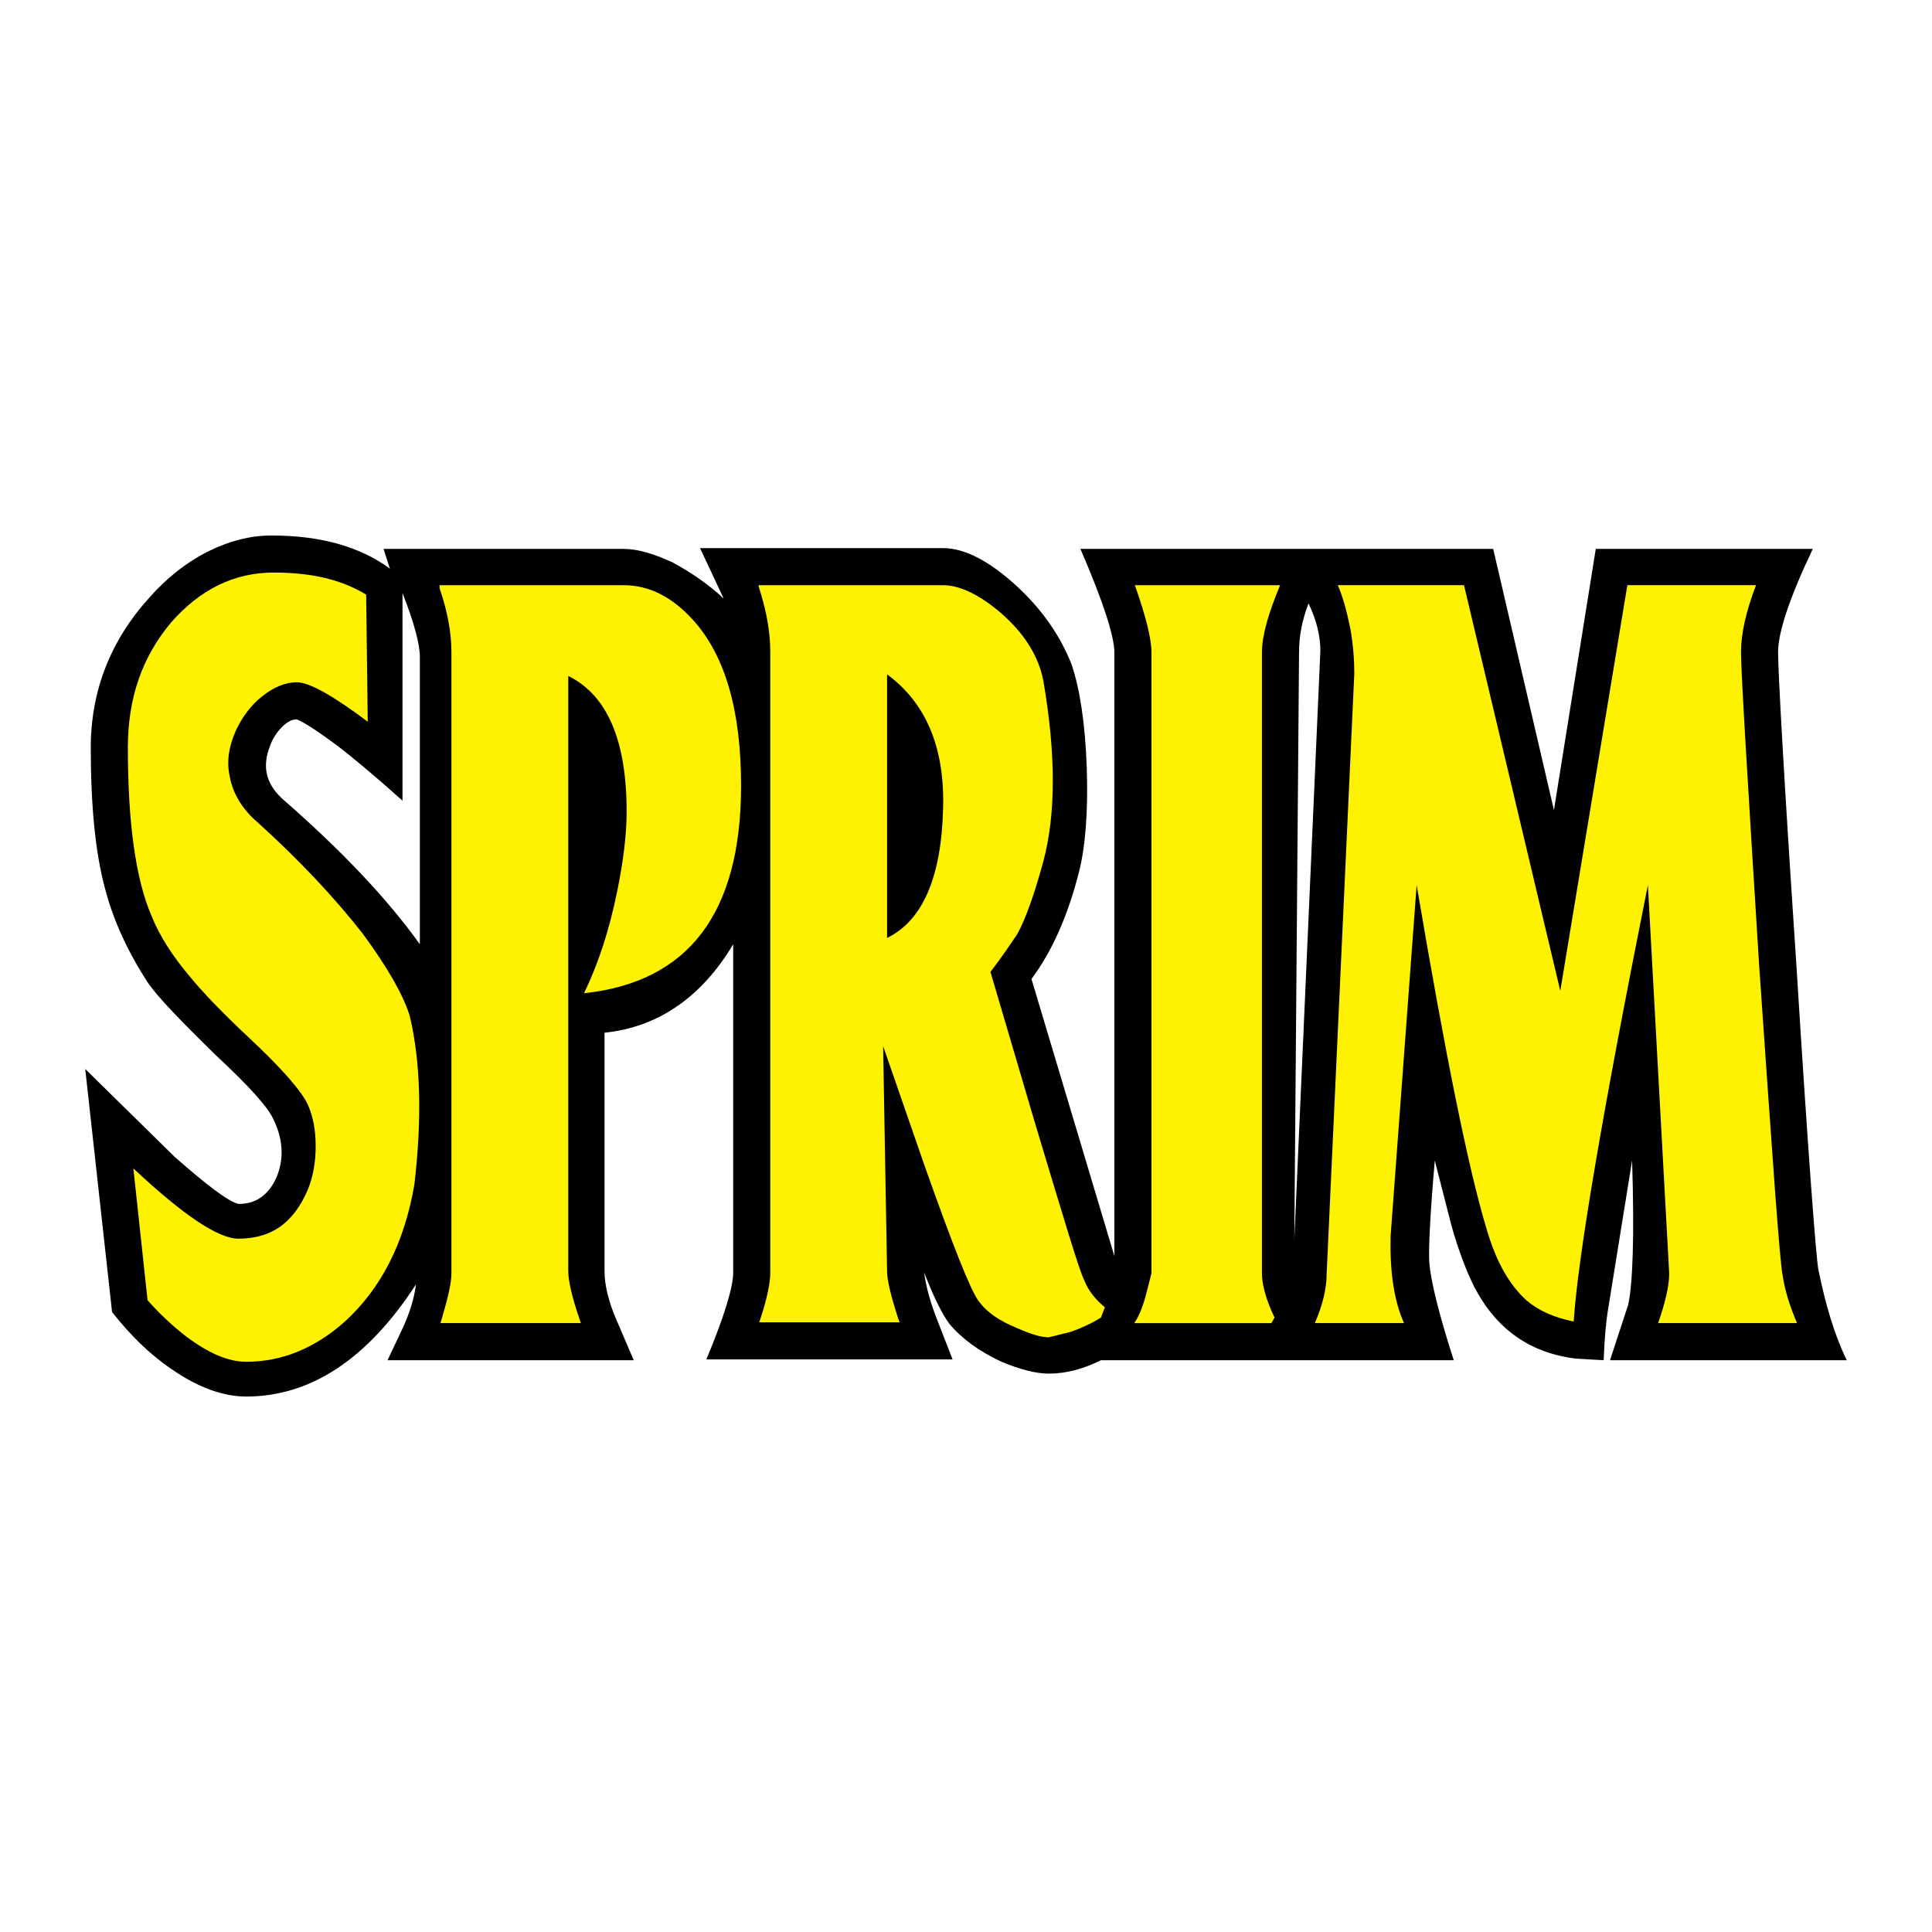
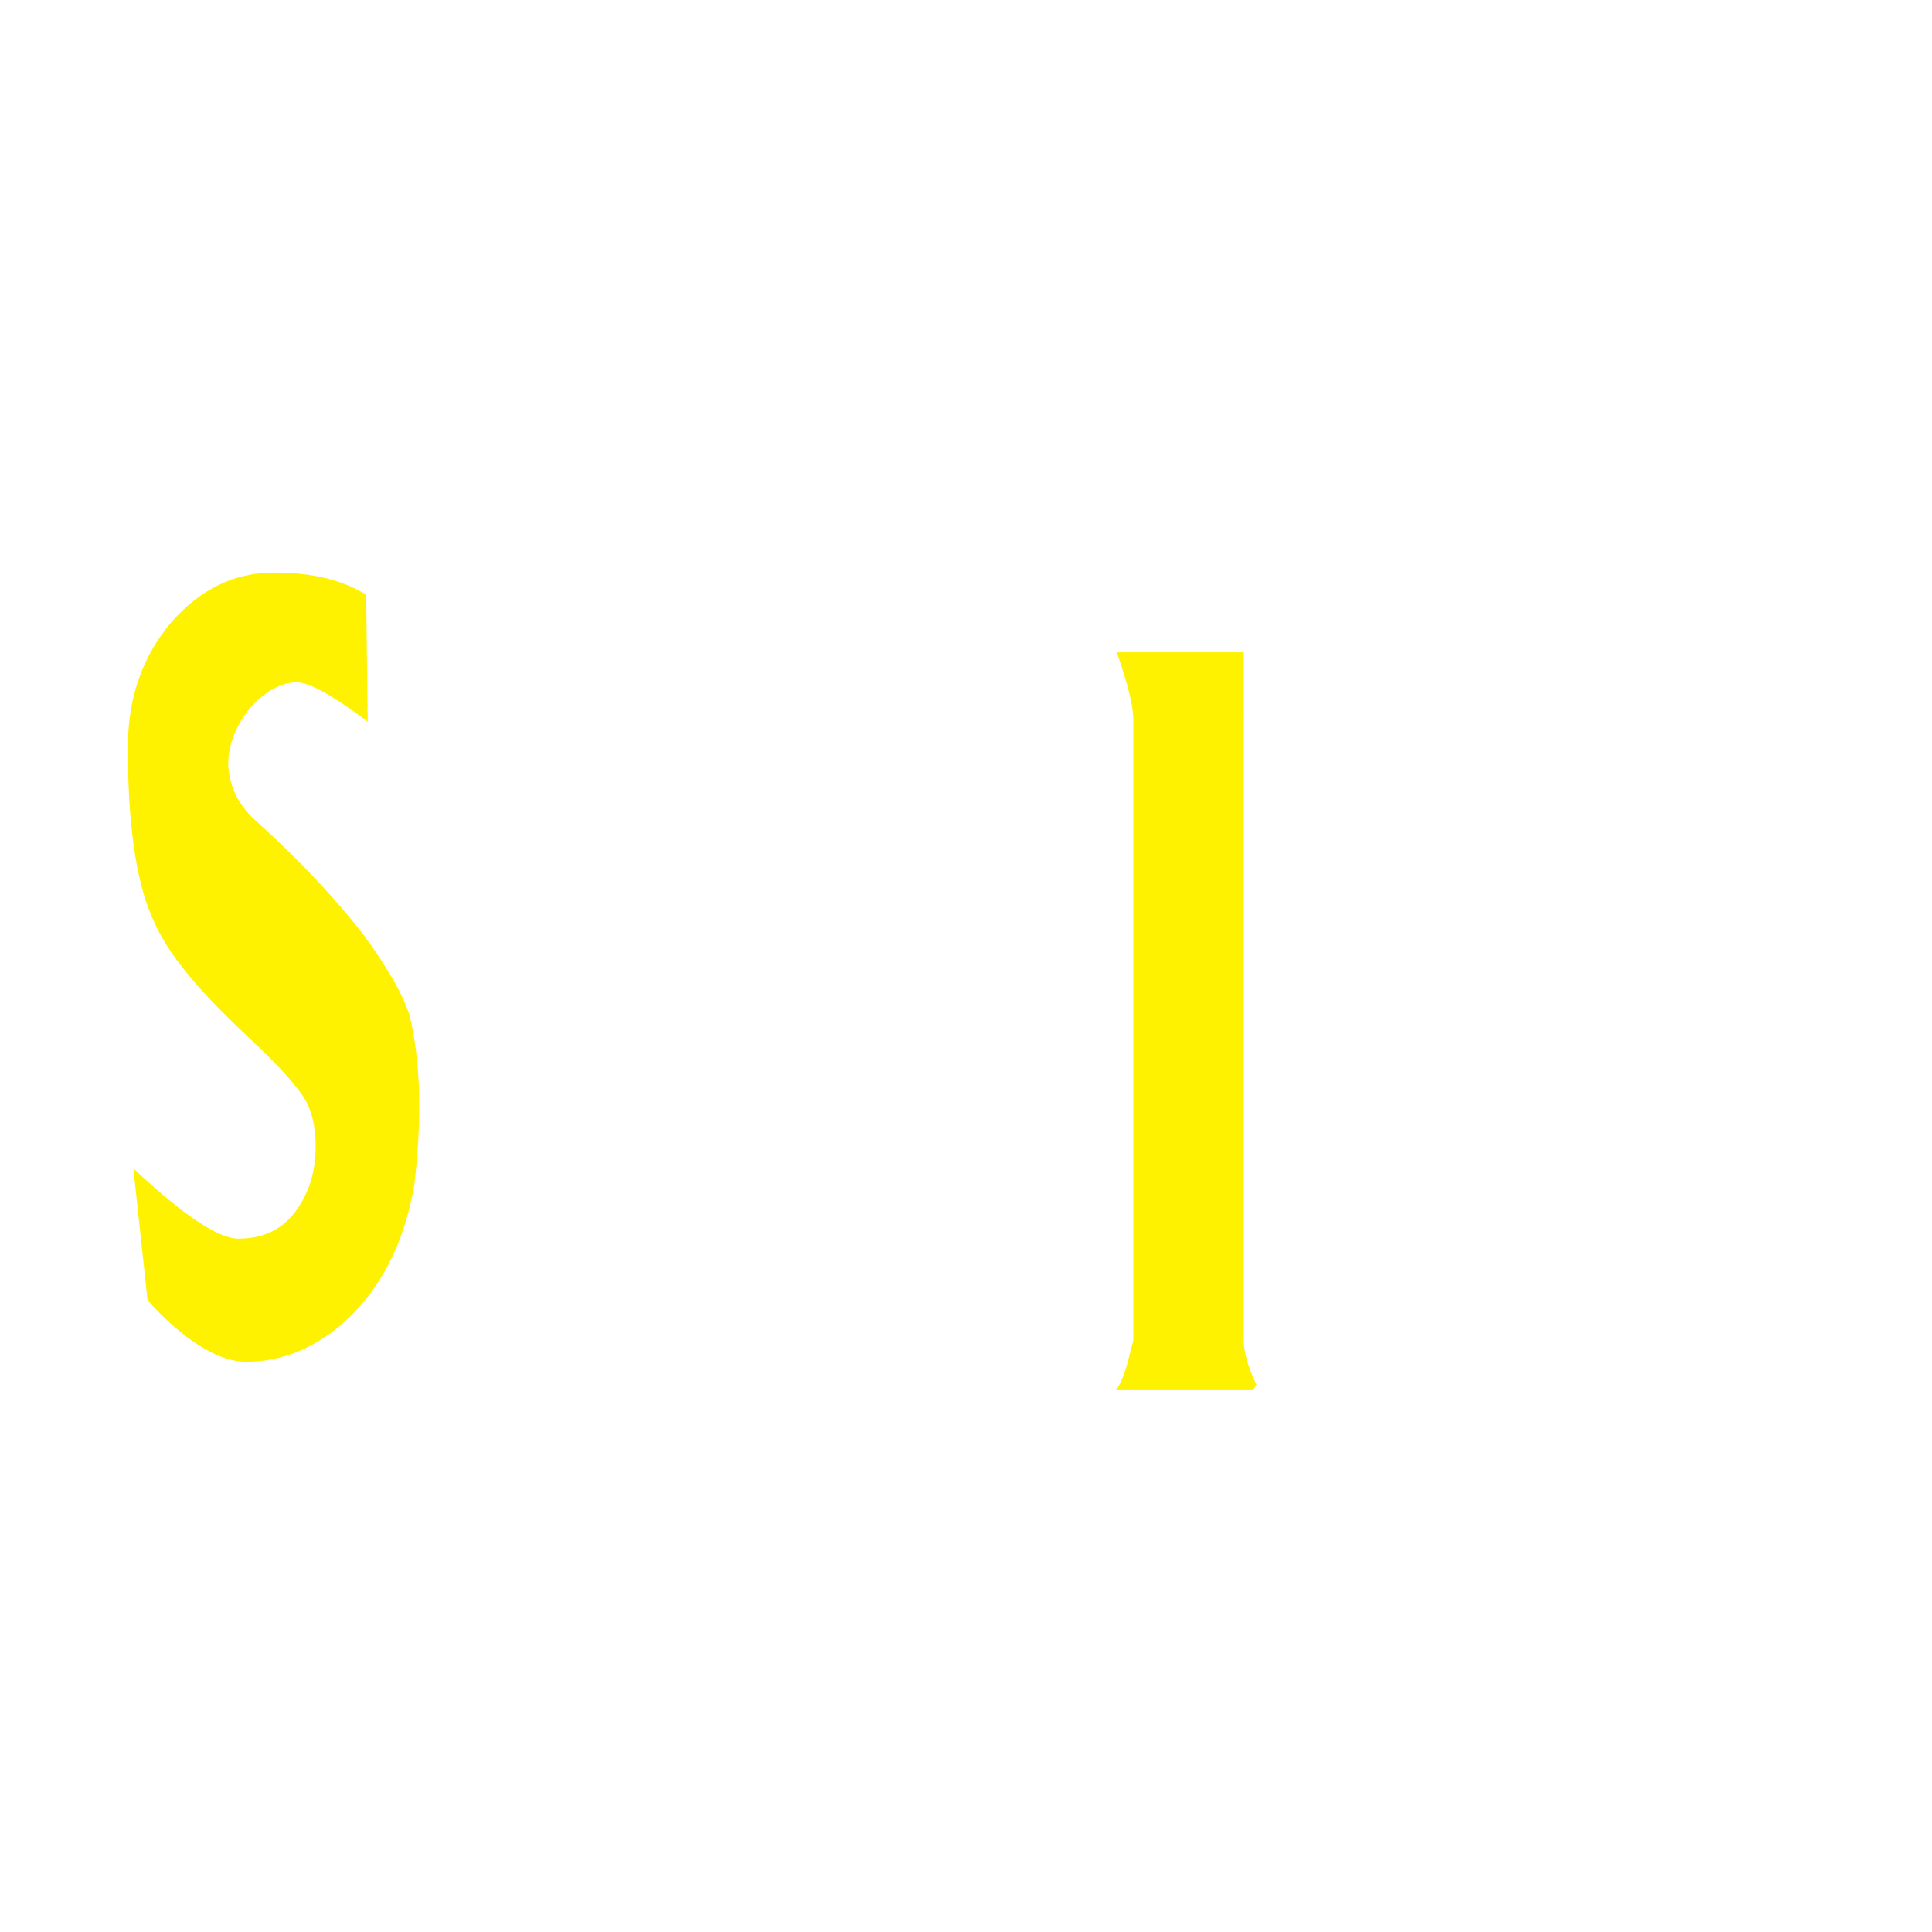
<svg xmlns="http://www.w3.org/2000/svg" version="1.0" id="Layer_1" x="0px" y="0px" width="192.756px" height="192.756px" viewBox="0 0 192.756 192.756" enable-background="new 0 0 192.756 192.756" xml:space="preserve">
  <g>
-     <polygon fill-rule="evenodd" clip-rule="evenodd" fill="#FFFFFF" points="0,0 192.756,0 192.756,192.756 0,192.756 0,0  " />
-     <path fill-rule="evenodd" clip-rule="evenodd" d="M107.638,87.047c0.63-2.441,0.944-5.984,0.788-10.472   c-0.158-4.489-0.709-7.875-1.497-10.236c-1.103-2.834-2.913-5.512-5.59-7.953c-2.678-2.441-5.118-3.7-7.244-3.7H69.843l2.362,5.039   c-1.496-1.417-3.229-2.599-5.118-3.622c-1.89-0.866-3.465-1.339-4.882-1.339H38.268l0.63,1.969   c-2.993-2.205-6.929-3.307-11.811-3.307c-2.126,0-4.252,0.551-6.457,1.654c-2.125,1.102-4.016,2.599-5.748,4.567   c-3.858,4.252-5.827,9.291-5.827,14.96c0,5.827,0.472,10.551,1.417,14.016c0.788,3.071,2.205,6.221,4.252,9.371   c0.945,1.417,3.229,3.779,6.851,7.322c3.386,3.149,5.275,5.275,5.748,6.457c0.945,1.969,1.024,3.937,0.236,5.748   c-0.787,1.732-2.047,2.598-3.779,2.598c-1.103-0.314-3.15-1.89-6.299-4.646l-8.977-8.818l2.677,24.252   c1.812,2.283,3.701,4.173,5.906,5.669c2.599,1.812,5.118,2.756,7.48,2.756c6.457,0,12.126-3.779,16.929-11.181   c-0.157,1.339-0.629,2.913-1.417,4.566l-1.417,2.993h24.567l-1.654-3.859c-0.866-1.968-1.26-3.621-1.26-5.039v-23.779   C65.67,102.48,70,99.488,73.15,94.212v32.755c0,1.417-0.867,4.331-2.677,8.662H95.04l-1.654-4.252   c-0.63-1.654-1.023-3.149-1.181-4.41c0.945,2.441,1.812,4.173,2.52,5.118c1.26,1.496,2.992,2.756,5.197,3.779   c1.89,0.787,3.464,1.182,4.724,1.182c1.732,0,3.465-0.473,5.197-1.338h35.197c-1.497-4.646-2.284-7.874-2.442-9.765   c-0.078-1.339,0.08-4.725,0.552-10.157l1.653,6.456c0.709,2.521,1.496,4.567,2.283,6.142c2.205,4.253,5.591,6.615,10.158,7.166   l2.756,0.158c0.079-2.206,0.236-3.938,0.473-5.276l2.362-14.646c0.235,7.479,0.078,12.283-0.395,14.41l-1.811,5.512h23.622   c-1.261-2.6-2.126-5.592-2.835-9.056c-0.236-1.339-1.023-11.575-2.205-30.63c-1.259-18.819-1.811-29.134-1.811-30.945   c0-1.968,1.103-5.354,3.465-10.315h-21.653l-4.174,26.063l-6.062-26.063h-41.182c2.283,5.276,3.387,8.741,3.387,10.315v60.236   l-8.269-27.638C104.96,94.921,106.535,91.377,107.638,87.047L107.638,87.047z M130.551,60.197c0.866,1.811,1.182,3.386,1.182,4.725   l-2.599,58.74l0.472-58.583C129.605,63.425,129.922,61.85,130.551,60.197L130.551,60.197z M28.11,79.646   c-1.575-1.496-1.969-3.15-1.181-5.197c0.237-0.708,0.708-1.417,1.181-1.89c0.551-0.551,1.024-0.788,1.496-0.788   c0.788,0.315,2.205,1.26,4.016,2.599c1.339,1.023,3.543,2.834,6.536,5.512V59.173c1.181,2.993,1.732,5.118,1.732,6.378v28.662   C38.74,89.803,34.173,84.921,28.11,79.646L28.11,79.646z" />
    <path fill-rule="evenodd" clip-rule="evenodd" fill="#FFF200" d="M12.756,74.606c0,7.48,0.788,13.15,2.362,16.771   c0.787,1.968,2.047,3.937,3.701,5.906c1.338,1.653,3.307,3.701,5.905,6.142c3.386,3.15,5.354,5.433,5.984,6.771   c0.551,1.26,0.787,2.599,0.787,4.174c0,1.495-0.236,2.991-0.787,4.33c-1.418,3.308-3.622,4.882-6.929,4.882   c-1.969,0-5.433-2.283-10.473-7.008l1.417,13.149c1.181,1.339,2.441,2.521,3.858,3.623c2.205,1.653,4.174,2.519,5.984,2.519   c3.543,0,6.851-1.338,9.843-4.016c3.543-3.228,5.905-7.717,6.929-13.622c0.787-6.693,0.63-12.362-0.472-16.929   c-0.709-2.204-2.284-4.881-4.646-8.11c-2.834-3.622-6.299-7.323-10.473-11.103c-1.575-1.339-2.519-2.914-2.835-4.646   c-0.315-1.496-0.078-2.993,0.63-4.567c0.63-1.338,1.496-2.52,2.598-3.386c1.181-0.945,2.362-1.417,3.464-1.417   c1.26,0,3.623,1.338,7.087,3.937l-0.157-12.677c-2.441-1.496-5.433-2.205-9.213-2.205c-3.937,0-7.323,1.654-10.236,4.961   C14.173,65.551,12.756,69.646,12.756,74.606L12.756,74.606z" />
-     <path fill-rule="evenodd" clip-rule="evenodd" fill="#FFF200" d="M62.52,80.984c0,2.205-0.315,4.882-0.945,7.953   c-0.787,3.858-1.89,7.244-3.307,10.158c10.393-1.103,15.669-7.953,15.669-20.709c0-7.48-1.575-12.913-4.724-16.457   c-2.126-2.362-4.41-3.543-7.008-3.543H43.858V58.7c0.787,2.284,1.181,4.41,1.181,6.378v61.969c0,1.023-0.394,2.598-1.023,4.725   l-0.079,0.235h14.016l-0.157-0.473c-0.787-2.283-1.102-3.857-1.102-4.724V67.44C60.551,69.33,62.52,73.819,62.52,80.984   L62.52,80.984z" />
-     <path fill-rule="evenodd" clip-rule="evenodd" fill="#FFF200" d="M75.669,58.385l0.079,0.315c0.787,2.441,1.103,4.567,1.103,6.299   v61.968c0,1.023-0.315,2.599-1.024,4.725l-0.079,0.236h14.016l-0.158-0.395c-0.708-2.204-1.103-3.778-1.103-4.724l-0.394-22.441   l4.094,11.812c2.835,8.031,4.646,12.598,5.434,13.622c0.787,1.103,2.046,1.969,3.778,2.677c1.418,0.63,2.441,0.945,3.229,0.945   l2.205-0.552c1.102-0.394,2.125-0.866,2.992-1.417l0.394-1.023c-0.945-0.788-1.654-1.654-2.048-2.677   c-0.472-0.867-2.047-6.142-4.96-15.828l-4.409-14.959c1.023-1.338,1.89-2.599,2.677-3.779c0.787-1.417,1.654-3.78,2.599-7.245   c1.26-4.724,1.26-10.708,0-18.031c-0.473-2.441-1.89-4.725-4.252-6.772c-2.126-1.811-4.095-2.756-5.748-2.756H75.669L75.669,58.385   z M94.095,80.59c-0.158,6.929-2.047,11.26-5.591,12.992V67.283C92.362,70.118,94.252,74.527,94.095,80.59L94.095,80.59z" />
-     <path fill-rule="evenodd" clip-rule="evenodd" fill="#FFF200" d="M125.905,65.078c0-1.653,0.631-3.858,1.812-6.693h-14.488   c1.103,3.15,1.653,5.355,1.653,6.693v61.969l-0.63,2.441c-0.395,1.338-0.788,2.125-1.102,2.519h13.699l0.315-0.551   c-0.866-1.812-1.26-3.307-1.26-4.409V65.078L125.905,65.078z" />
-     <path fill-rule="evenodd" clip-rule="evenodd" fill="#FFF200" d="M134.725,62.716c0.314,1.811,0.393,3.307,0.393,4.488   l-2.756,59.842c0,1.496-0.394,3.15-1.181,4.96h8.897c-1.023-2.283-1.417-5.196-1.338-8.661l2.599-35.039   c2.834,16.693,5.118,28.189,7.007,34.41c0.945,3.228,2.284,5.512,3.938,7.007c1.181,1.023,2.756,1.732,4.725,2.126   c0.394-6.221,2.835-20.709,7.401-43.543l2.126,38.74c0,1.26-0.394,2.913-1.103,4.96h13.859c-0.709-1.653-1.182-3.149-1.419-4.646   c-0.314-1.417-1.022-11.731-2.361-31.023c-1.182-18.897-1.812-29.37-1.812-31.26c0-1.811,0.474-4.016,1.497-6.693h-12.835   l-6.692,40.472l-9.606-40.472h-12.599C133.937,59.409,134.33,60.827,134.725,62.716L134.725,62.716z" />
+     <path fill-rule="evenodd" clip-rule="evenodd" fill="#FFF200" d="M125.905,65.078h-14.488   c1.103,3.15,1.653,5.355,1.653,6.693v61.969l-0.63,2.441c-0.395,1.338-0.788,2.125-1.102,2.519h13.699l0.315-0.551   c-0.866-1.812-1.26-3.307-1.26-4.409V65.078L125.905,65.078z" />
  </g>
</svg>